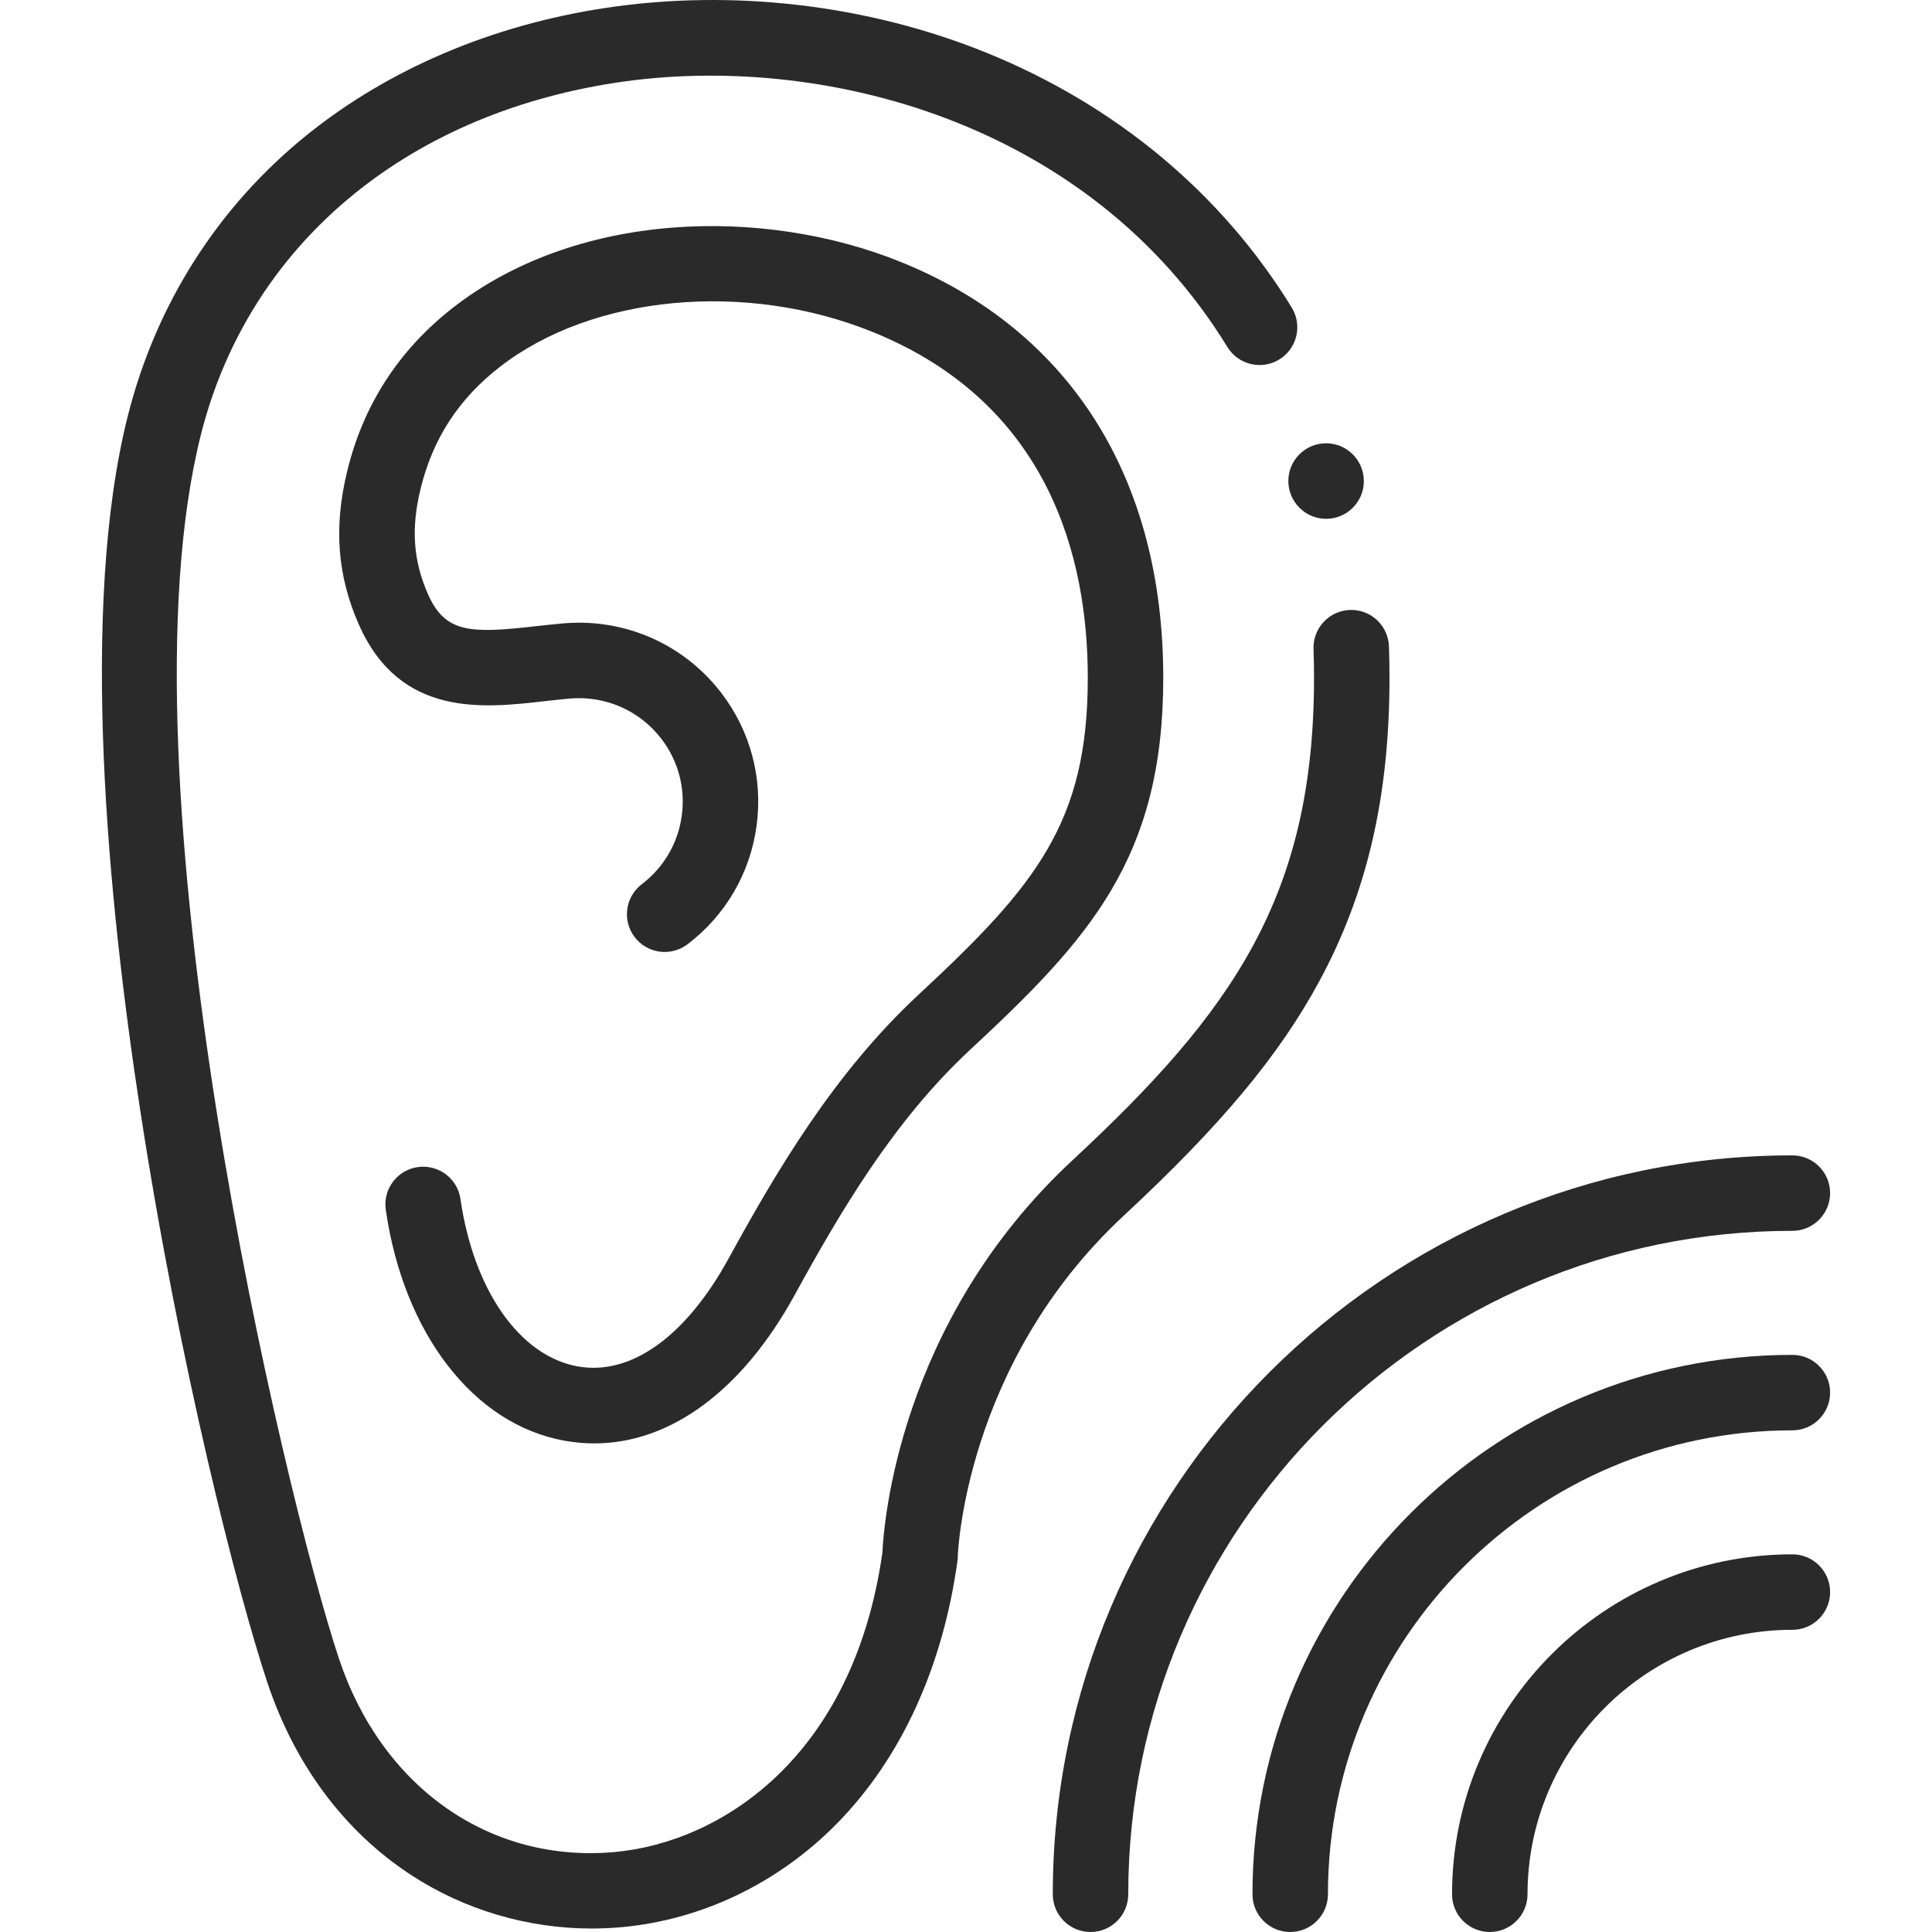
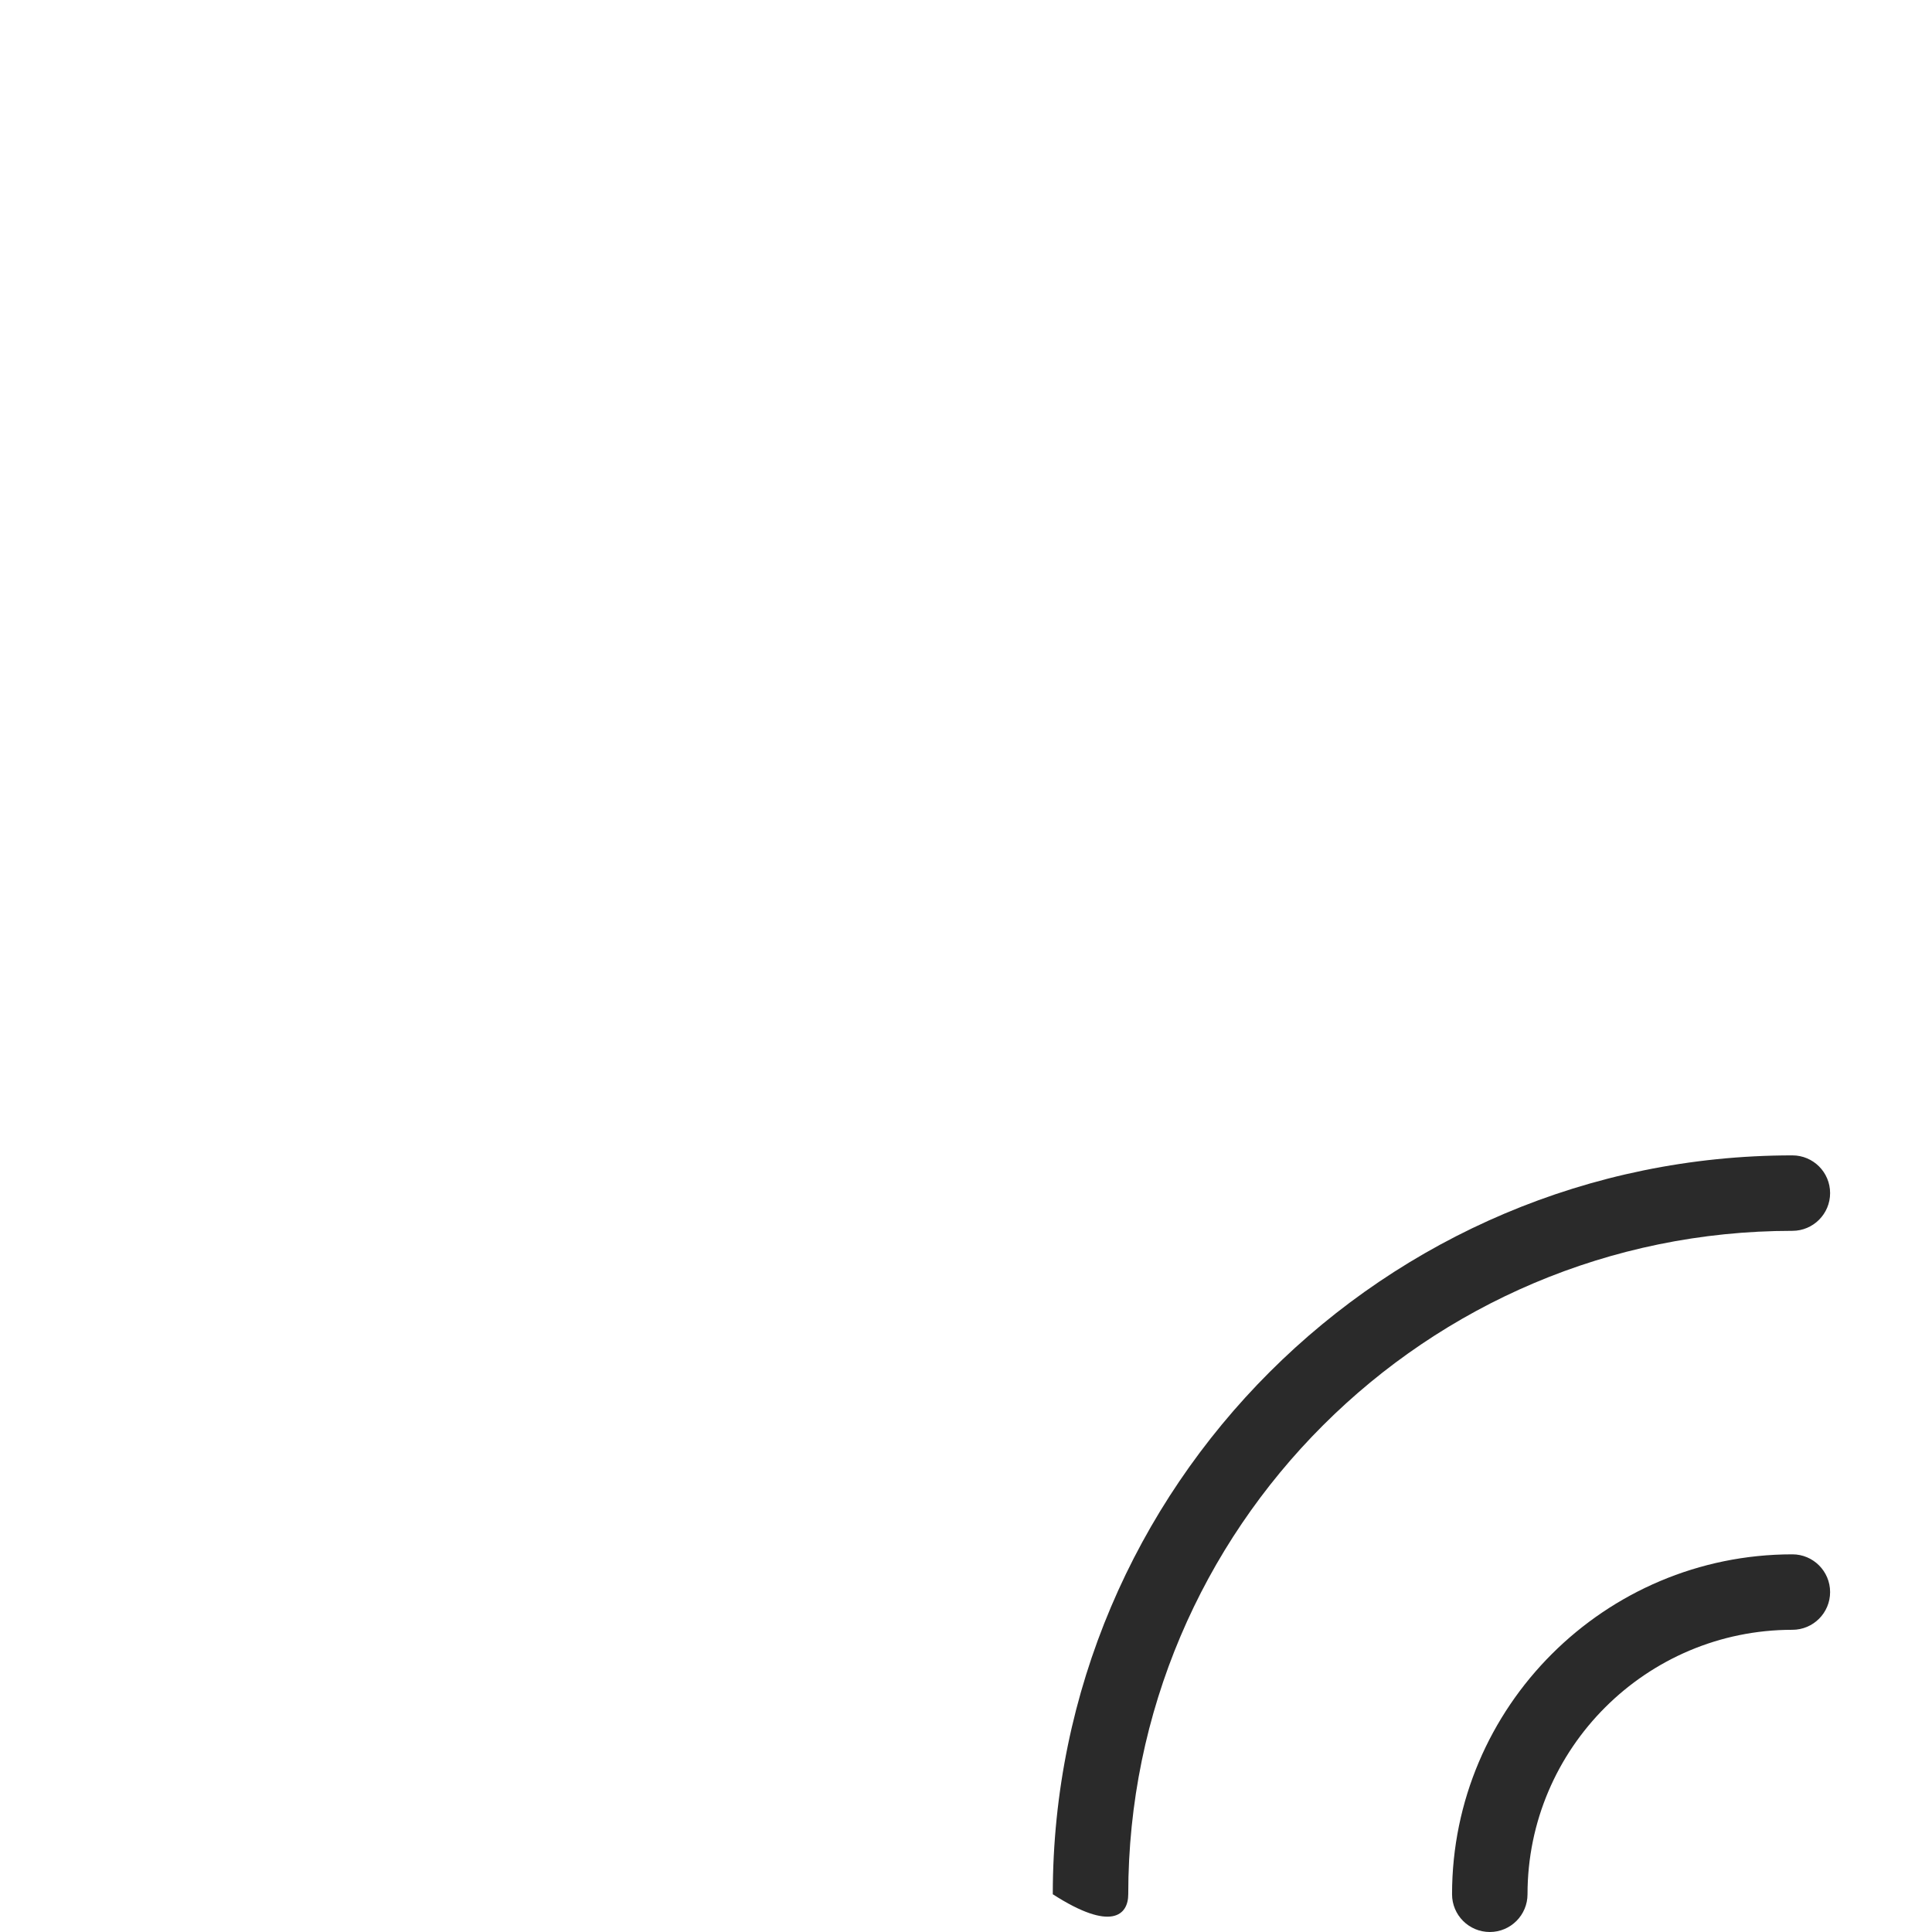
<svg xmlns="http://www.w3.org/2000/svg" width="50" height="50" viewBox="0 0 50 50" fill="none">
  <g clip-path="url(#clip0)">
-     <path d="M29.087 31.457C31.588 29.134 33.1 27.323 34.14 25.401C35.382 23.107 35.96 20.609 35.96 17.54C35.96 17.293 35.956 17.028 35.946 16.73C35.929 16.202 35.495 15.785 34.971 15.785C34.96 15.785 34.949 15.785 34.938 15.786C34.399 15.803 33.976 16.255 33.994 16.794C34.003 17.07 34.007 17.314 34.007 17.54C34.007 23.189 31.902 26.177 27.757 30.026C23.237 34.224 22.866 39.511 22.837 40.179C22.081 45.5 18.637 47.681 15.911 47.93C12.68 48.226 9.877 46.256 8.768 42.914C7.376 38.718 2.947 20.13 5.205 11.227C6.437 6.371 10.453 2.974 15.947 2.139C21.239 1.335 28.183 3.139 31.765 8.981C32.047 9.441 32.648 9.585 33.108 9.303C33.568 9.021 33.712 8.42 33.43 7.96C31.625 5.016 28.9 2.738 25.552 1.374C22.473 0.12 18.958 -0.294 15.654 0.208C12.729 0.652 10.067 1.785 7.956 3.482C5.654 5.335 4.048 7.847 3.312 10.747C2.052 15.714 2.79 23.277 3.631 28.747C4.658 35.426 6.157 41.246 6.914 43.528C7.623 45.665 8.908 47.391 10.63 48.519C12.016 49.427 13.654 49.91 15.313 49.91C15.571 49.91 15.83 49.898 16.088 49.875C18.168 49.685 20.146 48.733 21.659 47.194C23.317 45.507 24.396 43.157 24.779 40.398C24.784 40.362 24.787 40.325 24.787 40.288C24.788 40.238 24.953 35.296 29.087 31.457Z" fill="#2A2A2A" />
-     <path d="M23.773 25.741C21.573 27.784 20.081 30.337 18.856 32.57C17.747 34.593 16.323 35.61 14.949 35.362C13.448 35.091 12.258 33.391 11.917 31.031C11.84 30.497 11.345 30.128 10.811 30.204C10.277 30.281 9.907 30.777 9.984 31.31C10.447 34.516 12.26 36.861 14.601 37.284C14.862 37.331 15.121 37.355 15.379 37.355C17.35 37.355 19.208 35.991 20.569 33.509C21.72 31.41 23.116 29.017 25.102 27.172C28.215 24.282 30.105 22.192 30.105 17.54C30.105 12.374 27.695 8.554 23.319 6.782C21.515 6.051 19.417 5.734 17.412 5.89C15.213 6.061 13.249 6.776 11.731 7.957C10.325 9.051 9.401 10.477 8.985 12.196C8.632 13.643 8.73 14.908 9.293 16.176C10.358 18.571 12.509 18.327 14.08 18.148C14.313 18.122 14.534 18.097 14.752 18.078C15.674 18 16.56 18.392 17.12 19.125C17.555 19.695 17.741 20.4 17.644 21.11C17.548 21.819 17.18 22.449 16.61 22.883C16.181 23.21 16.098 23.823 16.425 24.252C16.752 24.681 17.364 24.764 17.794 24.437C18.779 23.687 19.413 22.599 19.58 21.373C19.746 20.145 19.425 18.927 18.673 17.94C17.704 16.673 16.176 15.997 14.586 16.132C14.34 16.153 14.096 16.181 13.86 16.207C12.157 16.401 11.522 16.38 11.079 15.383C10.695 14.518 10.634 13.678 10.883 12.657C11.197 11.359 11.867 10.326 12.931 9.499C15.328 7.632 19.298 7.259 22.586 8.592C27.186 10.455 28.152 14.486 28.152 17.54C28.152 21.285 26.817 22.915 23.773 25.741Z" fill="#2A2A2A" />
-     <path d="M46.386 31.854C46.926 31.854 47.363 31.416 47.363 30.877C47.363 30.338 46.926 29.901 46.386 29.901C35.832 29.901 27.246 38.479 27.246 49.023C27.246 49.563 27.683 50 28.222 50C28.762 50 29.199 49.563 29.199 49.023C29.199 39.556 36.909 31.854 46.386 31.854Z" fill="#2A2A2A" />
-     <path d="M46.386 35.064C38.682 35.064 32.414 41.326 32.414 49.023C32.414 49.563 32.851 50 33.39 50C33.93 50 34.367 49.563 34.367 49.023C34.367 42.403 39.759 37.017 46.386 37.017C46.926 37.017 47.363 36.58 47.363 36.04C47.363 35.501 46.926 35.064 46.386 35.064Z" fill="#2A2A2A" />
+     <path d="M46.386 31.854C46.926 31.854 47.363 31.416 47.363 30.877C47.363 30.338 46.926 29.901 46.386 29.901C35.832 29.901 27.246 38.479 27.246 49.023C28.762 50 29.199 49.563 29.199 49.023C29.199 39.556 36.909 31.854 46.386 31.854Z" fill="#2A2A2A" />
    <path d="M46.387 40.226C41.53 40.226 37.579 44.173 37.579 49.023C37.579 49.563 38.016 50 38.556 50C39.095 50 39.532 49.562 39.532 49.023C39.532 45.25 42.607 42.179 46.387 42.179C46.926 42.179 47.363 41.742 47.363 41.203C47.363 40.664 46.926 40.226 46.387 40.226Z" fill="#2A2A2A" />
-     <path d="M33.628 13.139L33.631 13.142C33.821 13.332 34.07 13.427 34.319 13.427C34.569 13.427 34.819 13.332 35.011 13.14C35.392 12.759 35.391 12.139 35.009 11.758C34.628 11.377 34.01 11.377 33.628 11.758C33.247 12.139 33.247 12.758 33.628 13.139Z" fill="#2A2A2A" />
  </g>
  <defs>
    <clipPath id="clip0">
      <rect width="50" height="50" fill="white" />
    </clipPath>
  </defs>
</svg>